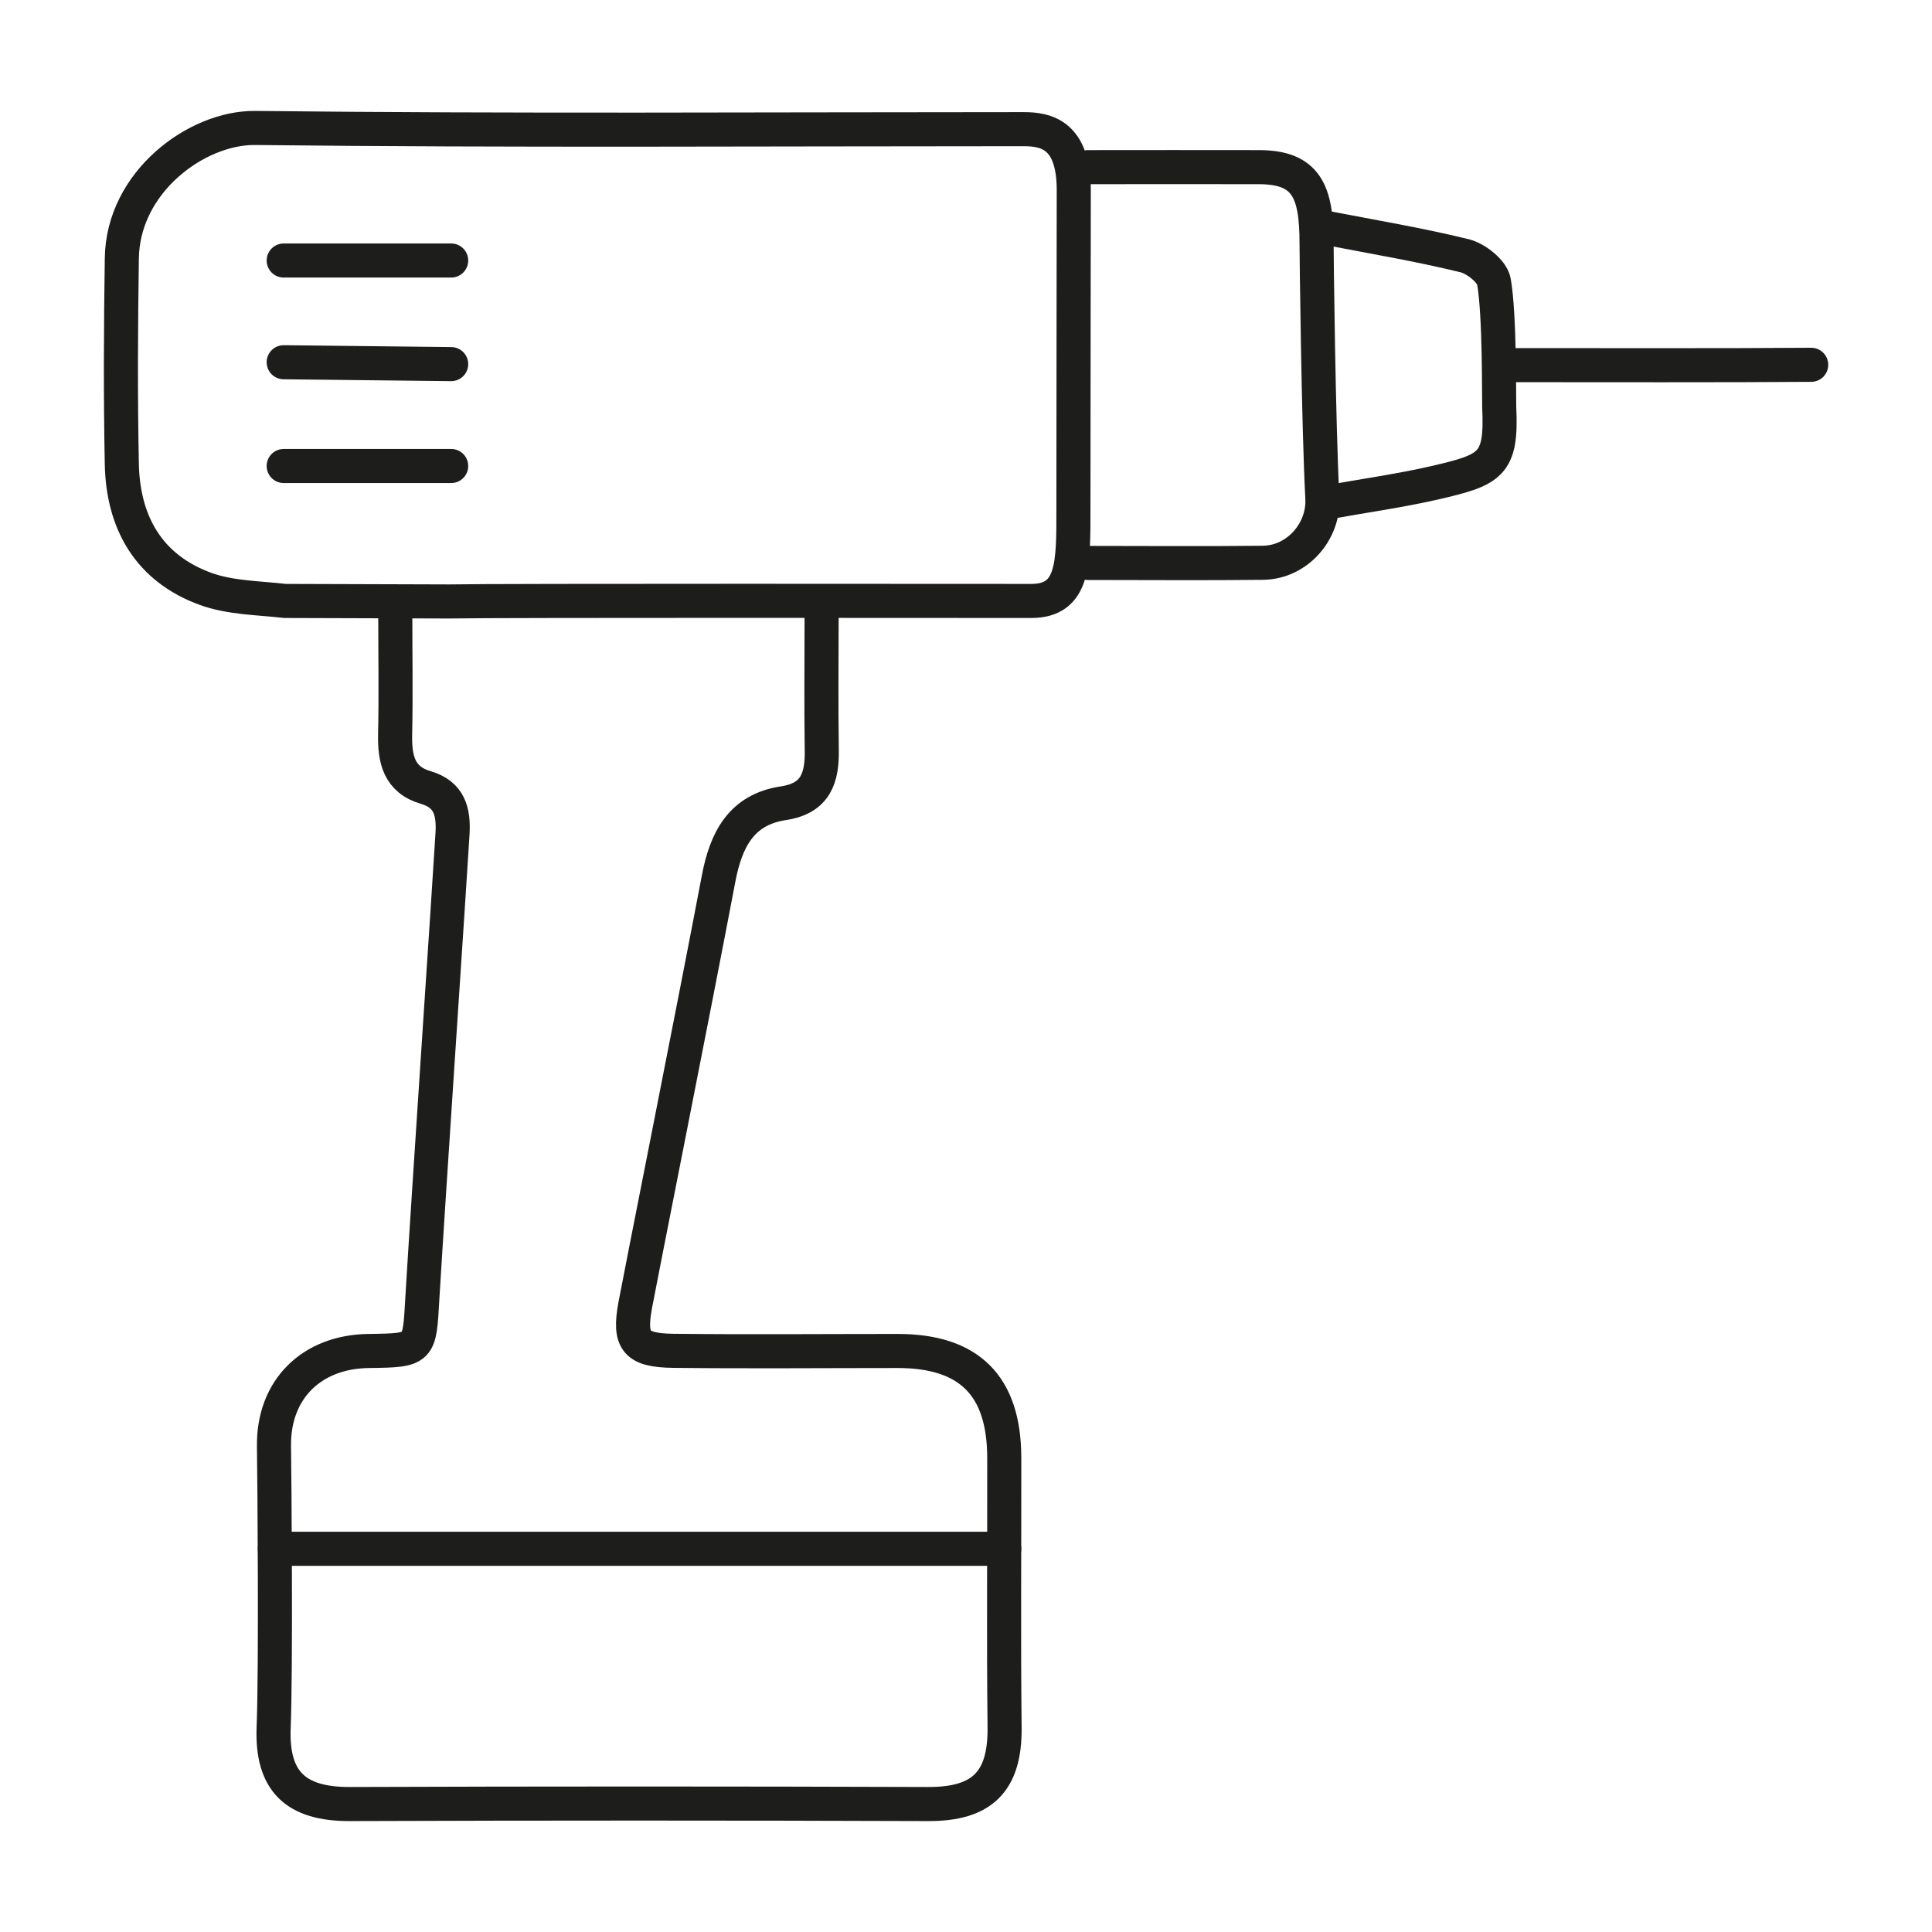
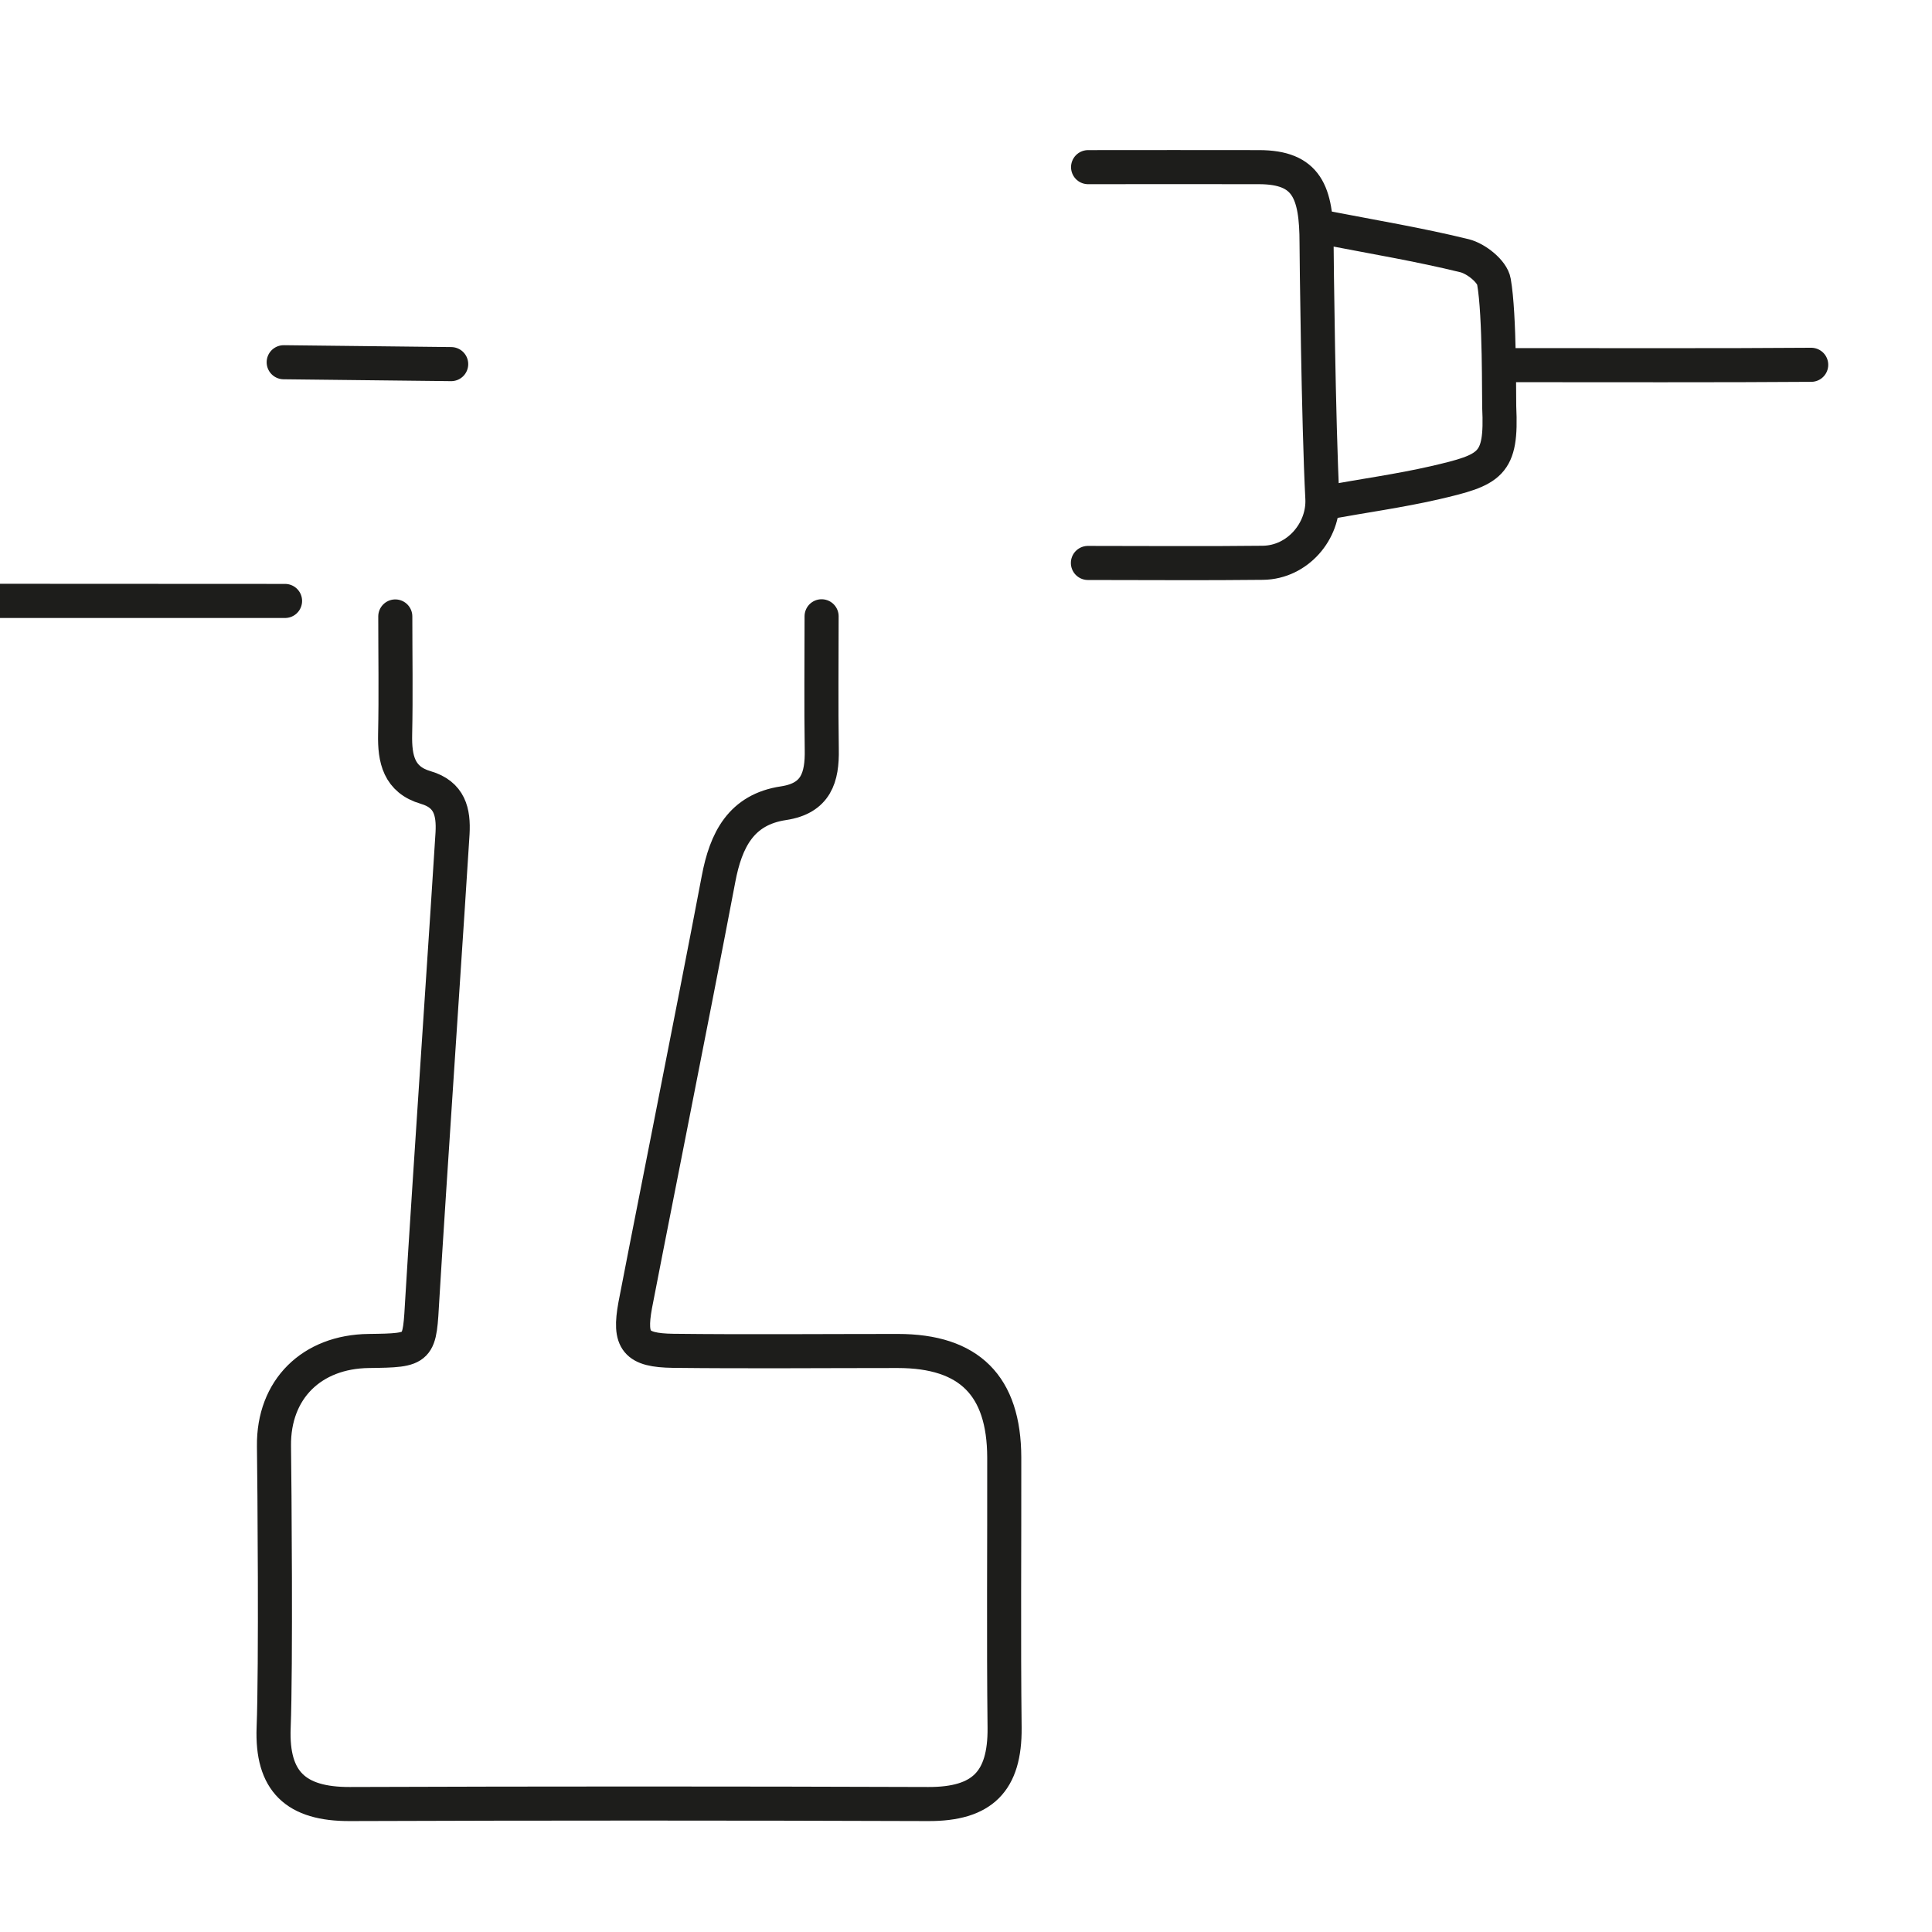
<svg xmlns="http://www.w3.org/2000/svg" id="Ebene_1" data-name="Ebene 1" viewBox="0 0 113.39 113.39">
  <defs>
    <style>
      .cls-1 {
        fill: none;
        stroke: #1d1d1b;
        stroke-linecap: round;
        stroke-linejoin: round;
        stroke-width: 2px;
      }
    </style>
  </defs>
-   <path class="cls-1" d="m16.73,35.27c-1.57-.18-3.22-.18-4.67-.71-3.32-1.21-4.84-3.88-4.91-7.32-.08-4.02-.06-8.04,0-12.06.05-4.52,4.41-7.7,7.81-7.67,15.04.17,30.08.07,45.12.07,1.31,0,2.94.32,2.94,3.58,0,1.1-.02,13.62-.02,18.76,0,3.14.03,5.35-2.47,5.35s-31.27-.03-34.18.03l-9.6-.03Z" />
+   <path class="cls-1" d="m16.73,35.27s-31.27-.03-34.18.03l-9.6-.03Z" />
  <path class="cls-1" d="m48.22,36.17c0,2.61-.03,5.21.01,7.82.03,1.63-.33,2.86-2.24,3.15-2.5.37-3.39,2.17-3.82,4.45-1.37,7.23-4.69,23.9-4.89,25.02-.38,2.09.03,2.64,2.23,2.67,4.39.05,8.79.01,13.18.01,4.2,0,6.24,2.04,6.25,6.25.01,5.29-.04,10.57.02,15.86.03,3.17-1.32,4.49-4.48,4.48-11.32-.04-22.64-.04-33.95,0-3.17.01-4.59-1.32-4.47-4.48.14-3.5.05-14.52.02-16.53-.04-3.34,2.22-5.54,5.56-5.58,3.07-.04,2.97-.06,3.15-3.13.37-6.18,1.6-24.35,1.77-27.25.07-1.26-.17-2.28-1.57-2.69-1.58-.46-1.83-1.68-1.8-3.12.05-2.31.01-4.62.01-6.92" />
-   <line class="cls-1" x1="16.13" y1="90.9" x2="58.94" y2="90.9" />
  <path class="cls-1" d="m88.88,21.43c4.91,0,12.51.02,17.42-.02" />
  <path class="cls-1" d="m63.86,9.81c3.35,0,6.7-.01,10.05,0,2.78.01,3.36,1.44,3.36,4.47,0,.59.11,10.57.34,14.96.1,1.93-1.45,3.76-3.48,3.79-3.42.04-6.85.01-10.28.01" />
  <path class="cls-1" d="m77.93,13.39c2.68.52,5.38.97,8.03,1.62.68.17,1.62.92,1.72,1.52.35,1.97.29,6.92.31,7.36.16,3.4-.48,3.68-3.81,4.45-2.06.47-4.17.76-6.25,1.14" />
-   <line class="cls-1" x1="16.65" y1="15.29" x2="26.48" y2="15.29" />
-   <line class="cls-1" x1="16.65" y1="27.35" x2="26.48" y2="27.35" />
  <path class="cls-1" d="m16.65,21.26c3.28.04,6.55.07,9.83.11" />
</svg>